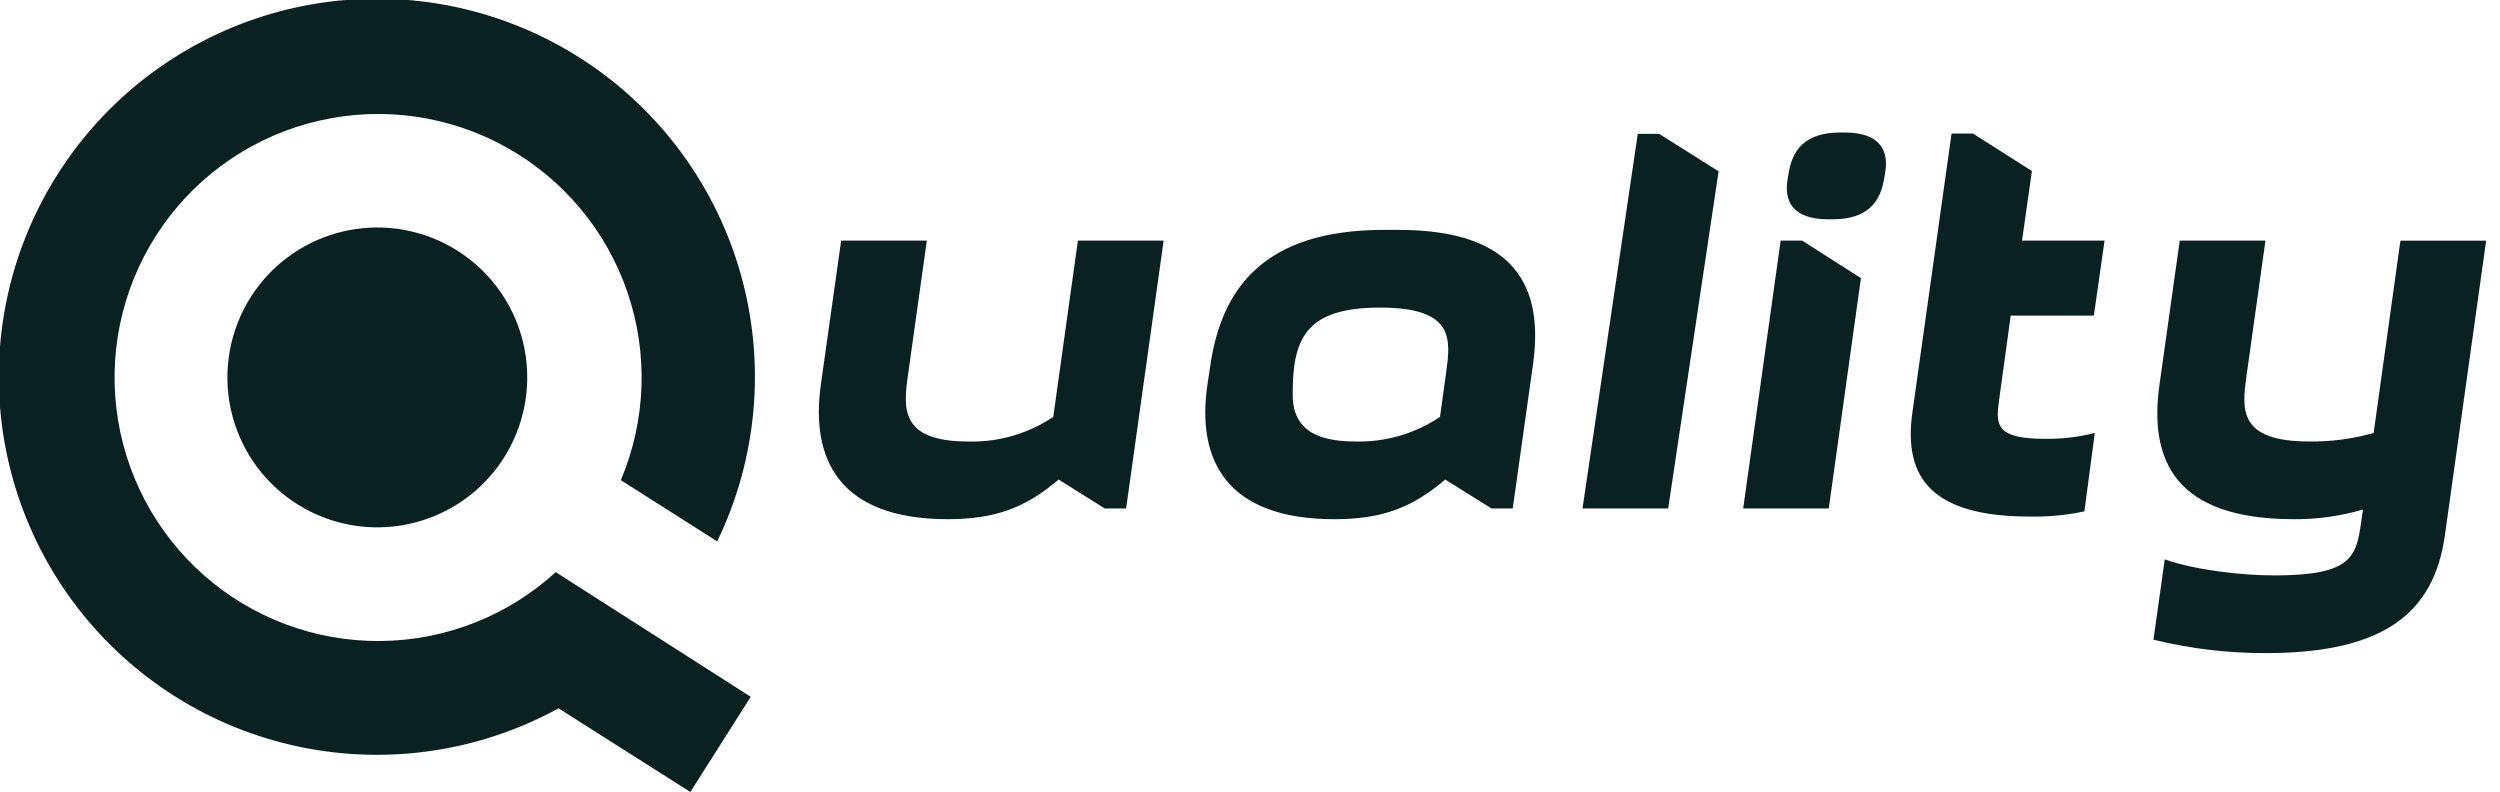
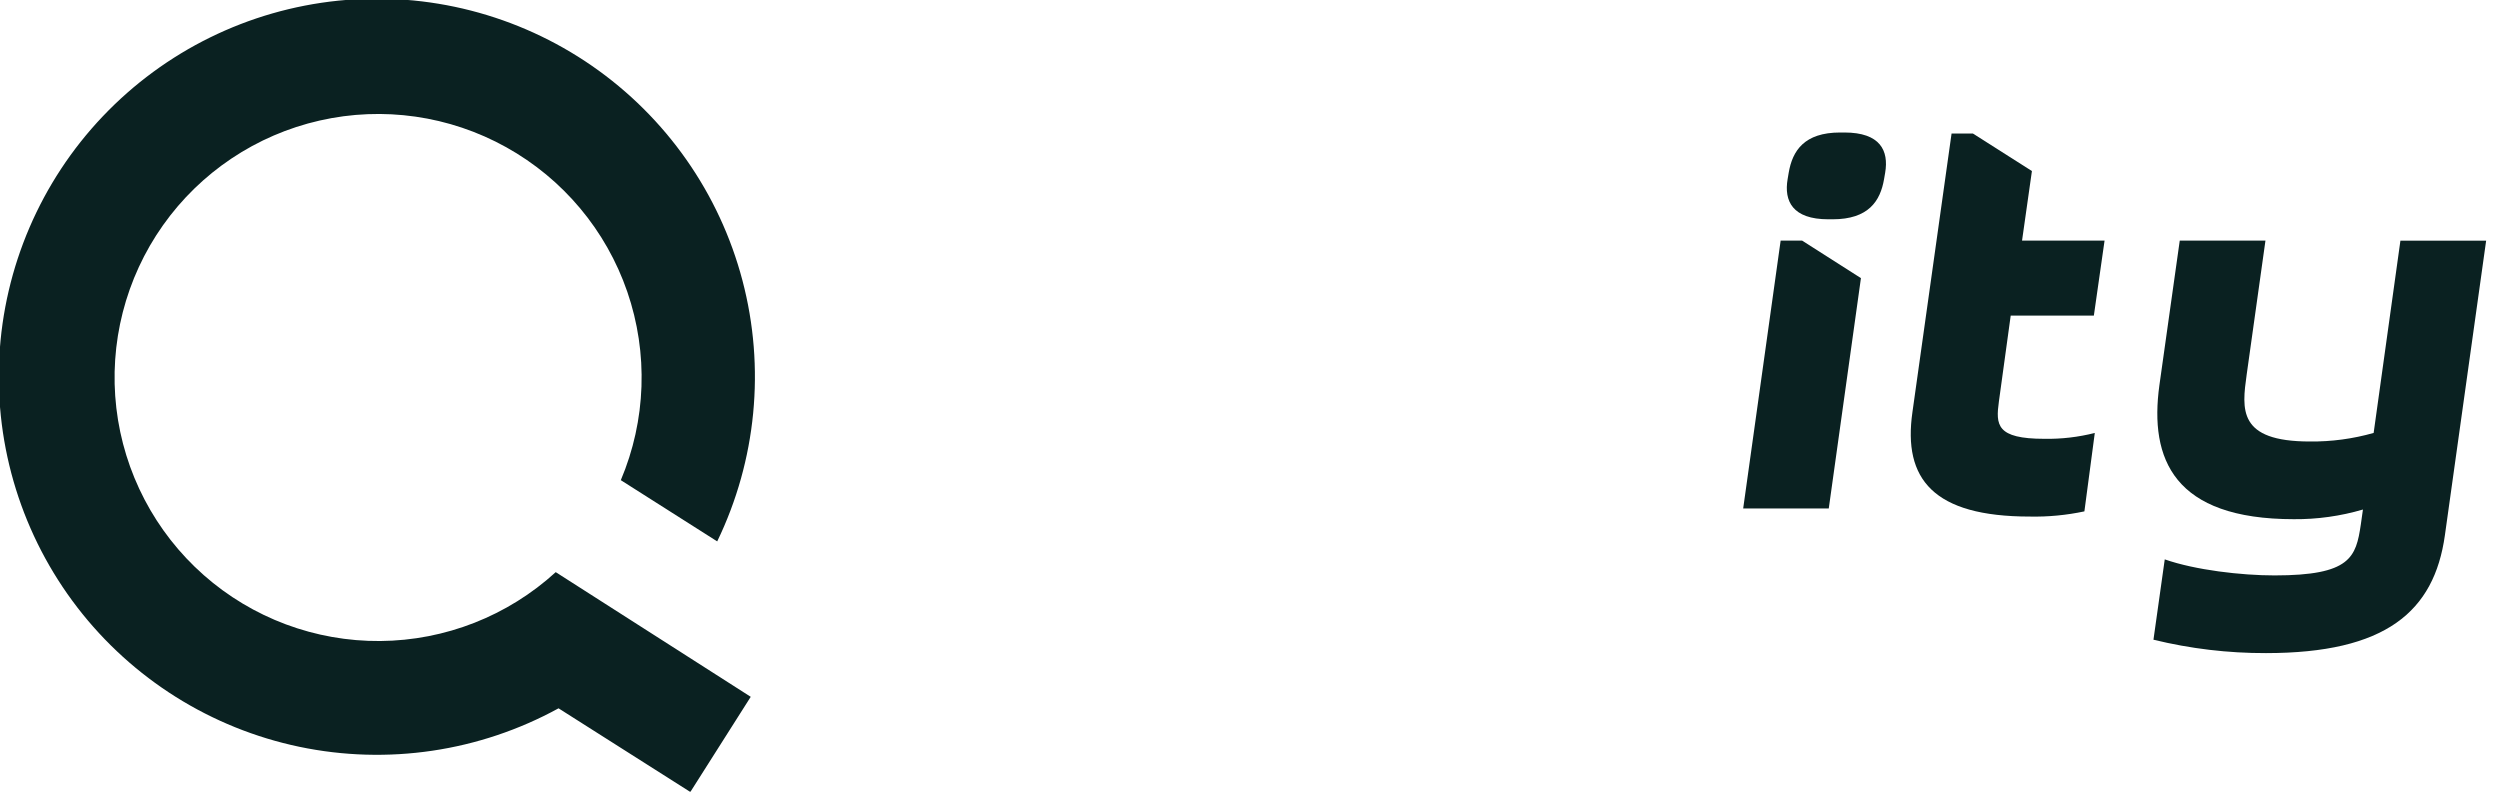
<svg xmlns="http://www.w3.org/2000/svg" width="120" height="38" viewBox="0 0 120 38" fill="none">
  <g clip-path="url(#clip0_698_4095)">
    <path fill-rule="evenodd" clip-rule="evenodd" d="M26.675 27.463C24.371 29.566 21.372 30.743 18.252 30.769C15.133 30.794 12.114 29.666 9.776 27.602C7.438 25.537 5.945 22.681 5.584 19.583C5.224 16.484 6.021 13.362 7.822 10.815C9.623 8.269 12.302 6.477 15.344 5.786C18.385 5.094 21.575 5.55 24.301 7.068C27.026 8.585 29.095 11.055 30.11 14.005C31.125 16.955 31.014 20.175 29.799 23.048L34.426 25.987C36.31 22.09 36.74 17.649 35.638 13.463C34.536 9.278 31.974 5.624 28.415 3.161C24.856 0.699 20.534 -0.411 16.228 0.033C11.923 0.477 7.918 2.445 4.936 5.582C1.954 8.719 0.192 12.819 -0.033 17.141C-0.258 21.464 1.07 25.724 3.71 29.154C6.35 32.583 10.129 34.956 14.364 35.845C18.601 36.733 23.015 36.078 26.81 33.999L33.136 38.015L36.035 33.447L26.675 27.463Z" fill="#0A2121" />
-     <path fill-rule="evenodd" clip-rule="evenodd" d="M15.271 11.504C16.579 10.942 18.023 10.781 19.423 11.04C20.822 11.3 22.113 11.969 23.133 12.962C24.152 13.955 24.854 15.228 25.15 16.62C25.446 18.012 25.323 19.461 24.795 20.783C24.268 22.105 23.36 23.241 22.187 24.047C21.014 24.853 19.629 25.293 18.206 25.312C16.782 25.331 15.386 24.927 14.192 24.152C12.998 23.377 12.061 22.265 11.499 20.958C11.126 20.09 10.928 19.156 10.915 18.211C10.903 17.266 11.077 16.328 11.427 15.45C11.777 14.572 12.297 13.771 12.956 13.095C13.616 12.418 14.402 11.877 15.271 11.504Z" fill="#0A2121" />
-     <path d="M44.488 11.549L43.587 17.977C43.358 19.571 43.178 21.192 46.468 21.192C47.921 21.233 49.35 20.82 50.557 20.01L51.739 11.549H55.855L54.054 24.405H53.026L50.814 23.018C49.22 24.38 47.753 24.921 45.491 24.921C40.272 24.921 38.908 22.04 39.397 18.491L40.375 11.549H44.488Z" fill="#0A2121" />
-     <path d="M72.612 24.405H71.59L69.37 23.018C67.776 24.38 66.312 24.922 64.047 24.922C58.828 24.922 57.439 22.041 57.953 18.491L58.107 17.463C58.649 13.916 60.602 11.035 66.414 11.035H67.132C72.892 11.035 74.077 13.916 73.588 17.463L72.612 24.405ZM69.12 20.01L69.402 17.977C69.634 16.306 69.866 14.764 66.242 14.764C62.617 14.764 62.049 16.306 62.049 18.93C62.049 20.087 62.547 21.192 65.042 21.192C66.491 21.232 67.917 20.819 69.12 20.01Z" fill="#0A2121" />
-     <path d="M79.639 6.426L82.493 8.224L80.073 24.406H75.96L78.612 6.426H79.639Z" fill="#0A2121" />
    <path d="M86.501 11.549L89.325 13.35L87.781 24.405H83.673L85.471 11.549H86.501ZM85.858 8.289C86.038 7.233 86.606 6.36 88.327 6.36H88.532C90.256 6.36 90.667 7.233 90.488 8.289L90.435 8.598C90.256 9.65 89.687 10.526 87.966 10.526H87.761C86.038 10.526 85.626 9.65 85.806 8.598L85.858 8.289Z" fill="#0A2121" />
    <path d="M97.058 11.55H101.019L100.505 15.149H96.514L95.948 19.265C95.793 20.395 95.818 21.063 98.133 21.063C98.948 21.077 99.76 20.982 100.55 20.782L100.051 24.546C99.19 24.729 98.31 24.813 97.43 24.795C92.8 24.795 91.336 22.994 91.797 19.781L93.675 6.411H94.703L97.532 8.21L97.058 11.55Z" fill="#0A2121" />
    <path d="M117.355 25.692C116.841 29.369 114.501 31.349 108.767 31.349C106.947 31.354 105.134 31.138 103.366 30.706L103.908 26.85C105.372 27.363 107.584 27.62 109.178 27.62C112.83 27.62 113.087 26.745 113.319 25.178L113.421 24.457C112.344 24.774 111.226 24.93 110.104 24.921C104.344 24.921 103.162 22.04 103.651 18.491L104.628 11.549H108.742L107.841 17.977C107.609 19.648 107.405 21.192 110.874 21.192C111.909 21.203 112.94 21.064 113.935 20.781L115.22 11.551H119.335L117.355 25.692Z" fill="#0A2121" />
  </g>
  <defs>
    <clipPath id="clip0_698_4095">
      <rect width="119.336" height="38" fill="white" />
    </clipPath>
  </defs>
</svg>